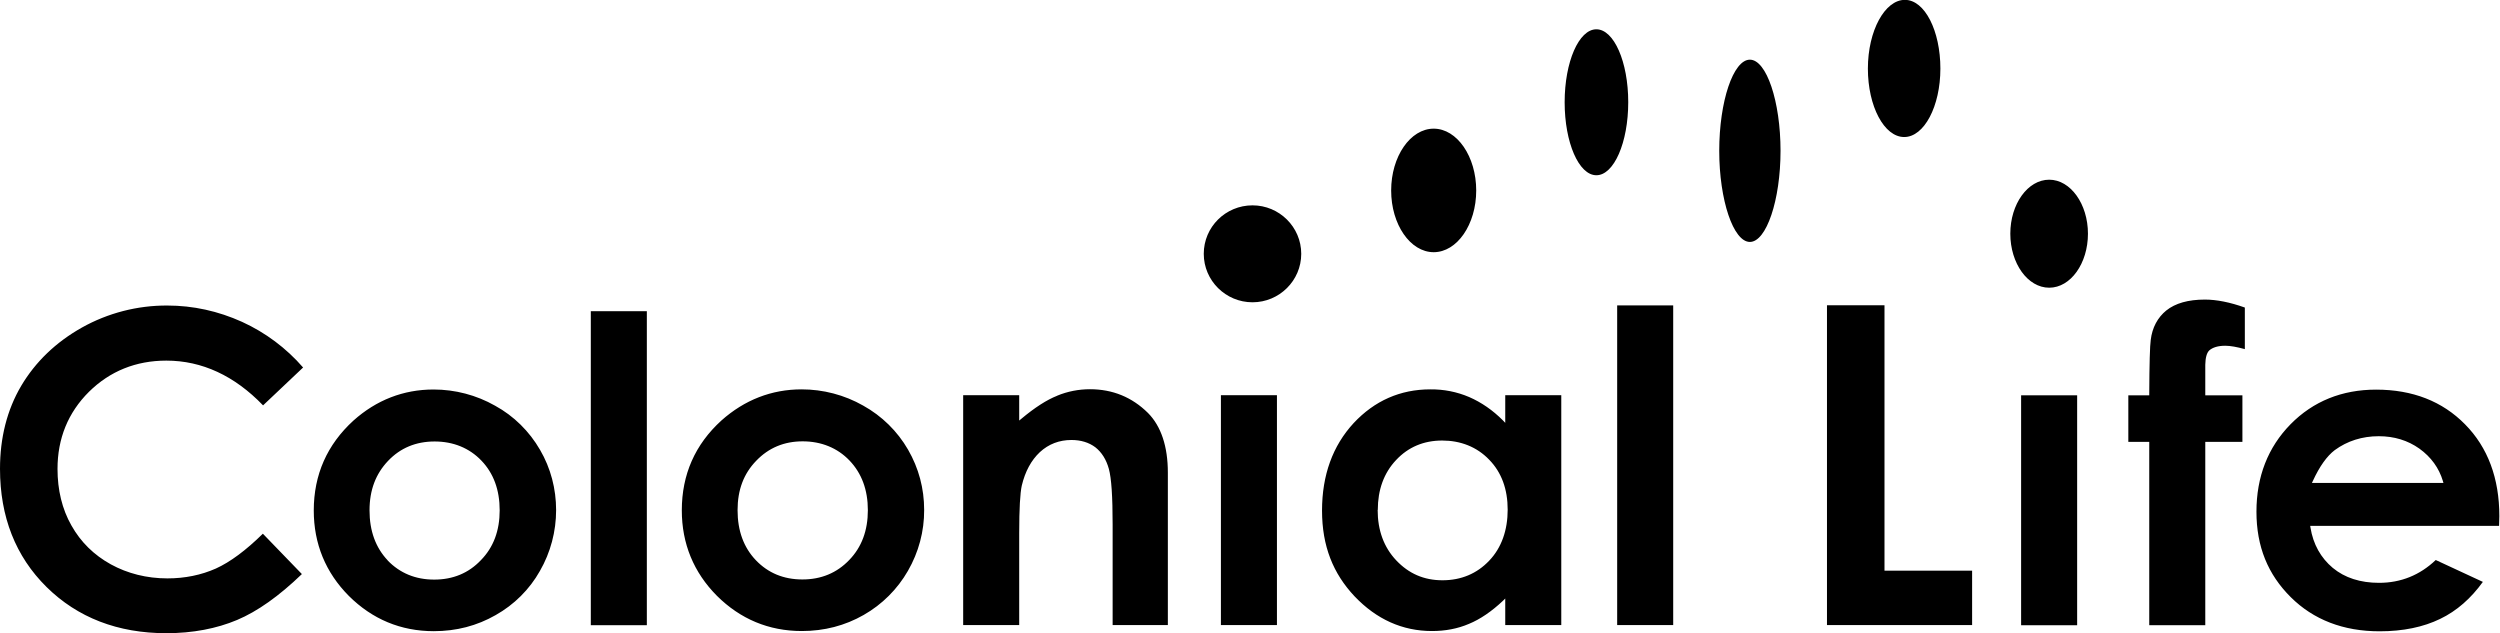
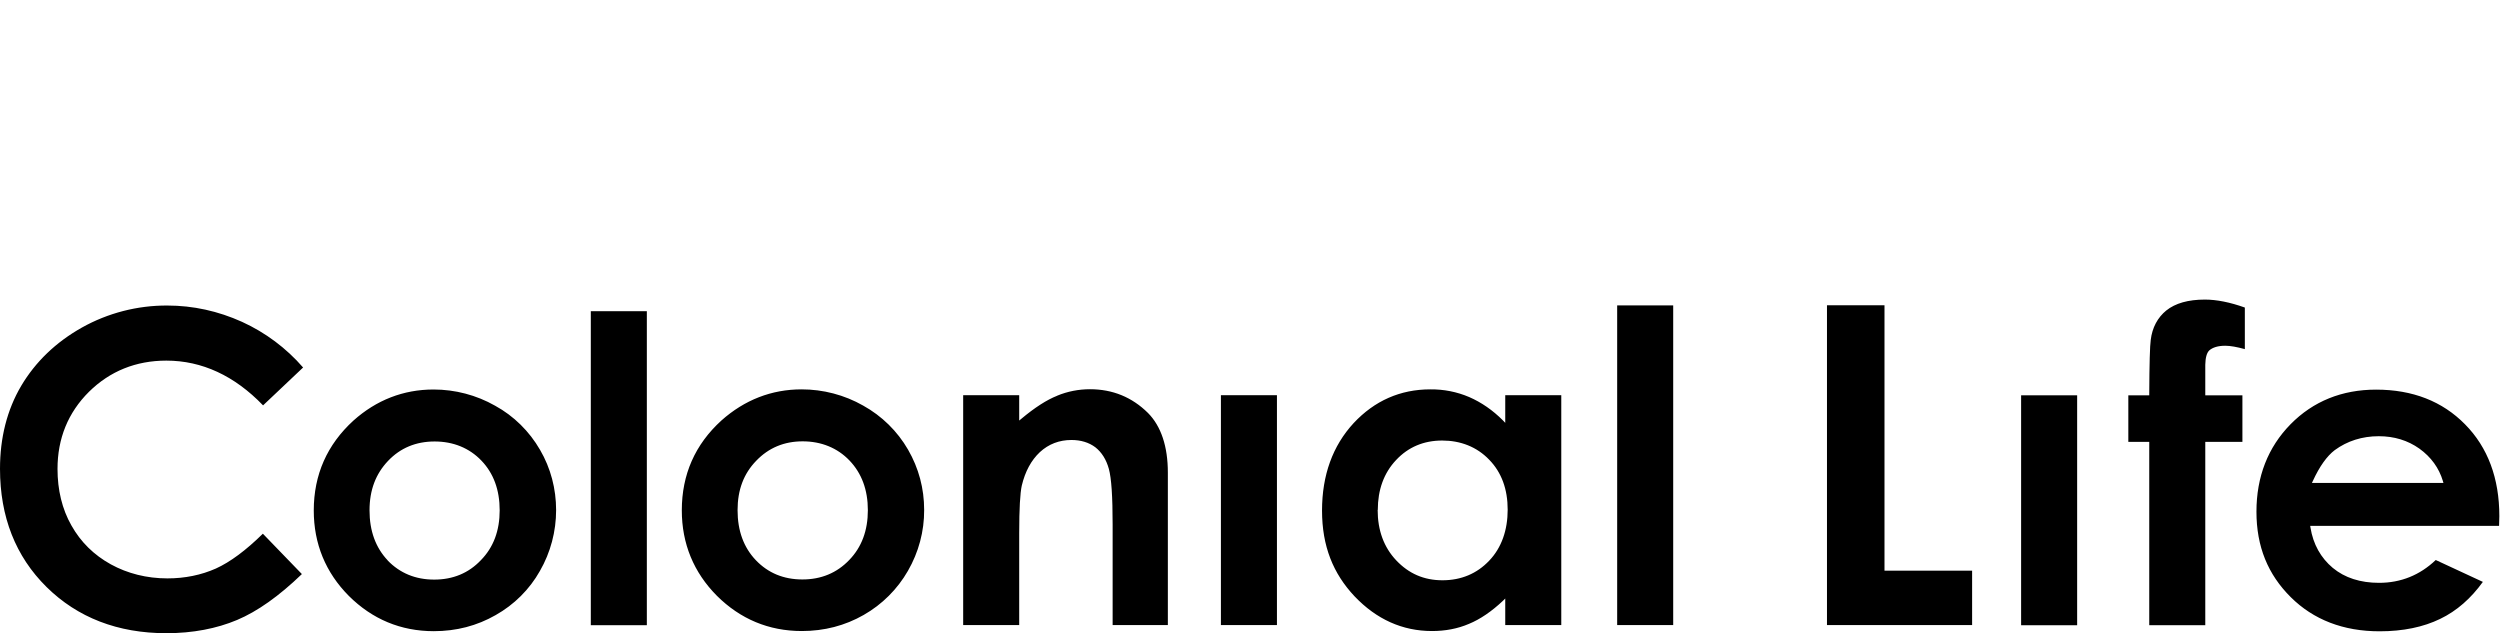
<svg xmlns="http://www.w3.org/2000/svg" id="Layer_2" viewBox="0 0 185.17 46.89">
  <defs>
    <style>.cls-1{fill-rule:evenodd;}</style>
  </defs>
  <g id="Layer_1-2">
    <path class="cls-1" d="m19.48,30.02c-2.11-2.19-4.52-3.31-7.16-3.31-2.25,0-4.18.78-5.73,2.31-1.55,1.54-2.33,3.46-2.33,5.71,0,1.56.34,2.98,1.03,4.19.69,1.23,1.67,2.19,2.92,2.88,1.24.68,2.66,1.04,4.19,1.04,1.3,0,2.51-.25,3.59-.73,1.06-.48,2.23-1.35,3.48-2.58.13.13,2.75,2.85,2.89,2.99-1.69,1.63-3.3,2.77-4.8,3.4-1.52.64-3.29.98-5.24.98-3.6,0-6.58-1.16-8.87-3.42-2.3-2.27-3.45-5.21-3.45-8.76,0-2.29.52-4.36,1.57-6.14,1.05-1.77,2.56-3.23,4.5-4.32,1.93-1.08,4.11-1.64,6.32-1.63,1.91,0,3.77.41,5.54,1.21,1.73.79,3.27,1.94,4.52,3.38l-2.97,2.81m6.7,1.12c-1.95,1.78-2.94,4.01-2.94,6.66,0,2.47.88,4.6,2.6,6.33,1.73,1.72,3.84,2.61,6.29,2.61,1.67,0,3.2-.4,4.58-1.19,1.37-.77,2.51-1.9,3.28-3.27.79-1.37,1.2-2.93,1.2-4.51,0-1.57-.4-3.11-1.19-4.46-.79-1.37-1.94-2.51-3.33-3.27-1.39-.79-2.96-1.2-4.56-1.2-2.23,0-4.23.78-5.93,2.3m2.54,10.36c-.9-.95-1.35-2.19-1.35-3.71s.47-2.71,1.37-3.66c.91-.96,2.07-1.44,3.45-1.44s2.57.48,3.47,1.42c.9.94,1.35,2.17,1.35,3.68s-.46,2.74-1.39,3.69c-.91.96-2.07,1.44-3.46,1.44s-2.54-.48-3.45-1.42m15.05-18.46h4.15v23.26h-4.15v-23.26Zm9.68,8.09c-1.96,1.78-2.94,4.01-2.94,6.66,0,2.47.88,4.6,2.6,6.33,1.73,1.72,3.84,2.61,6.29,2.61,1.66,0,3.2-.4,4.58-1.19,1.37-.78,2.5-1.91,3.28-3.27.79-1.37,1.21-2.93,1.2-4.51,0-1.59-.4-3.09-1.19-4.46-.79-1.37-1.94-2.5-3.33-3.27-1.39-.79-2.96-1.2-4.56-1.2-2.22,0-4.22.78-5.93,2.3m2.55,10.36c-.91-.95-1.36-2.19-1.36-3.71s.46-2.71,1.38-3.66c.92-.96,2.07-1.44,3.44-1.44s2.57.48,3.47,1.42c.9.94,1.36,2.17,1.36,3.68s-.46,2.74-1.38,3.69c-.92.96-2.08,1.44-3.47,1.44s-2.54-.48-3.44-1.42m22.32-12.19c-.79.31-1.68.89-2.65,1.7l-.17.14v-1.88h-4.15v17.03h4.15v-6.81c0-1.82.07-2.97.19-3.52.25-1.05.7-1.88,1.34-2.48.65-.6,1.44-.9,2.34-.9.69,0,1.29.18,1.77.54.47.37.81.91,1,1.6.19.69.28,2.04.28,4.13v7.44h4.09v-11.29c0-1.94-.5-3.44-1.47-4.42-1.18-1.17-2.62-1.76-4.3-1.76-.83,0-1.66.16-2.43.48m12.13-.04h4.15v17.03h-4.15v-17.03Zm9.83,2.07c-1.55,1.68-2.34,3.85-2.34,6.48s.82,4.66,2.41,6.35c1.62,1.7,3.54,2.57,5.74,2.57.97,0,1.89-.17,2.73-.53.83-.34,1.68-.92,2.52-1.71l.17-.17v1.97h4.15v-17.03h-4.15v2.05l-.17-.18c-.76-.76-1.6-1.34-2.5-1.73-.91-.39-1.89-.58-2.88-.57-2.22,0-4.13.84-5.68,2.5m1.79,6.43c0-1.49.45-2.74,1.36-3.7.9-.96,2.05-1.44,3.41-1.44s2.57.47,3.48,1.42c.92.94,1.37,2.19,1.37,3.7s-.45,2.82-1.37,3.78c-.91.96-2.08,1.45-3.46,1.45s-2.5-.5-3.42-1.47c-.92-.97-1.38-2.23-1.38-3.74m17.74-15.15h4.15v23.68h-4.15v-23.68Zm15.54-.01v23.69h10.75v-4.03h-6.49v-19.66h-4.26m25.14.38c-.65.53-1.05,1.27-1.16,2.19-.06.41-.1,1.75-.11,3.99v.11h-1.55v3.45h1.55v13.58h4.15v-13.58h2.75v-3.45h-2.75v-2.26c.01-.53.11-.88.29-1.06.26-.23.66-.35,1.19-.35.38,0,.87.09,1.45.25v-3.08c-1.09-.39-2.09-.59-2.96-.59-1.23,0-2.19.27-2.86.81m9.21,8.42c-1.68,1.71-2.53,3.89-2.53,6.48s.85,4.65,2.54,6.33c1.68,1.67,3.89,2.53,6.58,2.53,1.73,0,3.24-.31,4.49-.92,1.23-.59,2.28-1.52,3.16-2.74-.22-.1-3.37-1.57-3.49-1.62-1.18,1.12-2.58,1.69-4.2,1.69-1.38,0-2.54-.37-3.43-1.11-.88-.74-1.45-1.74-1.65-2.99l-.02-.12h13.99c0-.15.02-.72.02-.72,0-2.8-.85-5.09-2.54-6.8-1.68-1.71-3.89-2.57-6.59-2.57-2.52,0-4.66.86-6.34,2.57m6.54.88c1.14,0,2.15.31,3.01.92.86.62,1.45,1.43,1.74,2.4l.04.14h-9.74l.07-.15c.49-1.07,1.04-1.84,1.62-2.28.93-.68,2.03-1.03,3.26-1.03" />
-     <path class="cls-1" d="m148.9,17.31c0,2.2,1.29,4,2.88,4s2.87-1.8,2.87-4-1.29-4-2.87-4-2.88,1.79-2.88,4m-21.56-6.14c0,3.66,1.05,6.75,2.27,6.75s2.27-3.09,2.27-6.75-1.04-6.75-2.27-6.75-2.27,3.09-2.27,6.75m-38.18,7.63c0,1.98,1.62,3.59,3.61,3.59s3.61-1.61,3.61-3.59-1.62-3.59-3.61-3.59-3.61,1.6-3.61,3.59m17.03-.12c1.73,0,3.15-2.05,3.15-4.57s-1.42-4.58-3.15-4.58-3.15,2.06-3.15,4.58,1.42,4.57,3.15,4.57m32.16-13.6c0,2.8,1.21,5.07,2.69,5.07s2.68-2.28,2.68-5.07-1.15-5.09-2.63-5.09-2.74,2.28-2.74,5.09m-22.46,2.5c0,2.98,1.05,5.4,2.35,5.4s2.36-2.42,2.36-5.41-1.06-5.4-2.36-5.4-2.35,2.42-2.35,5.4" />
    <path class="cls-1" d="m149.7,29.28h4.15v17.03h-4.15v-17.03Z" />
  </g>
</svg>